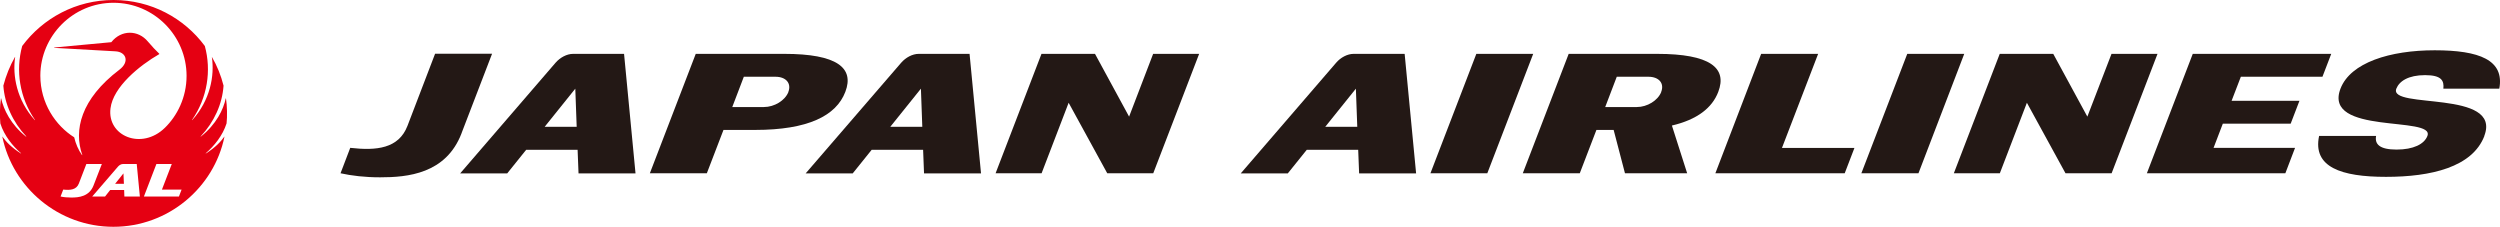
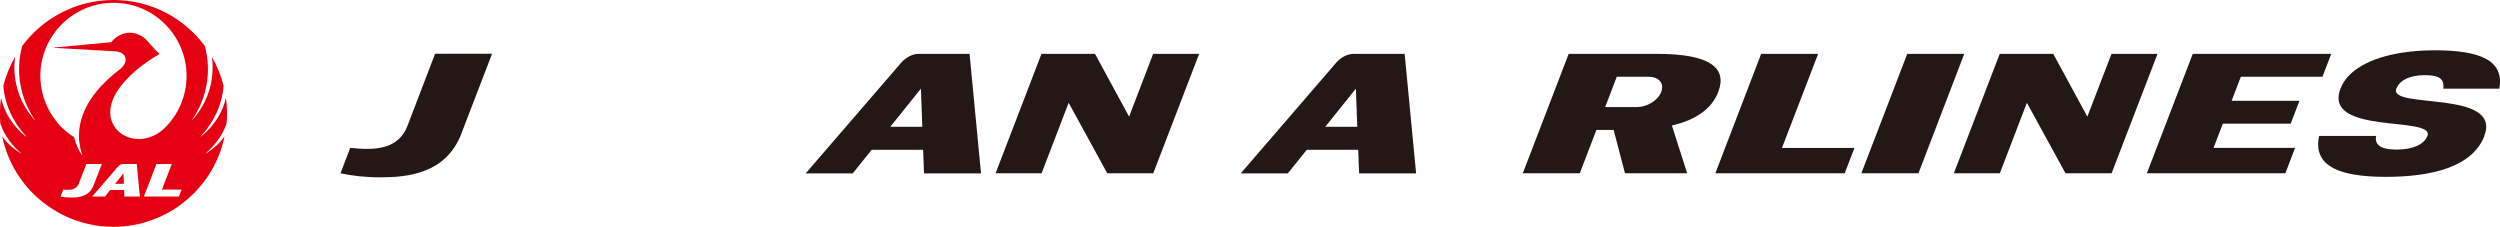
<svg xmlns="http://www.w3.org/2000/svg" id="_レイヤー_2" viewBox="0 0 216.28 19.63">
  <defs>
    <style>.cls-1{fill:none;}.cls-2{fill:#231815;}.cls-3{fill:#e50012;}</style>
  </defs>
  <g id="_レイヤー_5">
    <path class="cls-1" d="M19.64,9.82c0,5.42-4.4,9.81-9.82,9.81S0,15.24,0,9.82,4.4,0,9.82,0s9.82,4.39,9.82,9.82Z" />
    <polygon class="cls-3" points="9.96 15.9 10.72 15.9 10.68 15 9.96 15.9" />
    <path class="cls-3" d="M19.6,10.68c.07-.62.05-1.51-.05-2.17,0,0-.01,0-.02,0-.2.96-.82,2.25-2.16,3.31-.01,0-.02,0-.01-.02,1.17-1.25,1.87-2.79,1.98-4.39-.22-.87-.56-1.72-1-2.47,0-.01-.02,0-.01,0,.24,1.61-.14,3.73-1.7,5.45,0,.01-.02,0-.02-.01,1.34-1.93,1.69-4.28,1.11-6.4-1.79-2.42-4.66-3.98-7.9-3.98S3.71,1.57,1.92,3.98c-.58,2.12-.23,4.47,1.11,6.4.01.01,0,.03-.02.01-1.56-1.72-1.94-3.84-1.7-5.45,0-.01,0-.02-.02,0-.43.75-.77,1.59-1,2.47.11,1.59.81,3.14,1.98,4.39,0,.02,0,.03-.02.02C.93,10.77.31,9.47.1,8.51c0,0-.02,0-.02,0-.1.66-.11,1.55-.05,2.17.34,1.06,1.06,1.95,1.79,2.58.01.01,0,.03-.01.02-.82-.52-1.29-1.02-1.6-1.46,0,0-.01,0-.01,0,.9,4.41,4.86,7.8,9.61,7.8s8.71-3.39,9.61-7.8c0-.01,0-.01-.01,0-.31.44-.78.94-1.6,1.46-.01,0-.02,0-.01-.02.74-.64,1.46-1.53,1.8-2.58ZM6.17,17.09c-.36,0-.67-.03-.93-.09l.23-.6c.61.07,1.14.02,1.35-.52l.65-1.69h1.34l-.72,1.86c-.37.95-1.27,1.04-1.91,1.04ZM10.76,17l-.02-.56h-1.21l-.44.56h-1.11l2.24-2.6c.11-.12.27-.21.41-.21h1.2l.27,2.81h-1.34ZM15.49,17h-3.04l1.08-2.81h1.33l-.85,2.21h1.7l-.23.6ZM14.26,11.06c-2.01,1.96-5.01.71-4.7-1.69.23-1.85,2.5-3.7,4.22-4.69,0,0,0-.02,0-.03-.23-.21-.69-.7-.99-1.06-.83-1-2.29-1.04-3.16.06l-4.94.46s-.02.03,0,.03l5.3.3c.93.05,1.24.91.34,1.59-3.36,2.55-3.96,5.25-3.21,7.38,0,.01-.02.02-.03,0-.31-.44-.54-.97-.67-1.53-1.62-1.02-2.93-2.95-2.93-5.34C3.5,3.1,6.32.24,9.82.24s6.32,2.86,6.32,6.32c0,1.88-.82,3.47-1.88,4.5Z" />
    <rect class="cls-1" x="31.22" y="4.66" width="185.06" height="10.33" />
    <path class="cls-2" d="M214.93,11.76c-1.04,2.71-4.63,3.54-8.51,3.54s-6.36-.84-5.79-3.54h4.93c-.13.72.31,1.18,1.77,1.18s2.4-.47,2.67-1.18c.68-1.77-9.07-.04-7.52-4.09.87-2.26,4.29-3.32,8.15-3.32s6.05.84,5.59,3.32h-4.84c.07-.67-.13-1.17-1.58-1.17s-2.23.52-2.49,1.17c-.69,1.81,9.16.05,7.61,4.09Z" />
-     <path class="cls-2" d="M128.68,14.99h-4.93l3.97-10.33h4.92l-3.97,10.33Z" />
    <path class="cls-2" d="M165.96,14.99h-4.93l3.97-10.33h4.93l-3.96,10.33Z" />
    <path class="cls-2" d="M197.71,14.99h-11.98l3.97-10.33h11.98l-.76,1.98h-7.06l-.8,2.08h5.87l-.76,1.98h-5.87l-.8,2.09h7.05l-.84,2.2Z" />
    <path class="cls-2" d="M99.77,14.99h-3.98l-3.34-6.1-2.34,6.1h-3.98l3.97-10.33h4.63l2.95,5.43,2.08-5.43h3.98l-3.97,10.33Z" />
    <path class="cls-2" d="M182.67,14.99h-3.98l-3.34-6.1-2.34,6.1h-3.98l3.97-10.33h4.63l2.95,5.43,2.09-5.43h3.98l-3.97,10.33Z" />
    <path class="cls-2" d="M39.93,11.53c-1.35,3.52-4.68,3.81-7.05,3.81-1.32,0-2.47-.14-3.42-.35l.84-2.2c2.26.26,4.19.07,4.95-1.9l2.39-6.24h4.93l-2.64,6.87Z" />
-     <path class="cls-2" d="M67.85,4.66h-7.66l-3.97,10.33h4.93l1.44-3.75h2.74c4.56,0,7.01-1.22,7.8-3.29.8-2.08-.72-3.29-5.28-3.29ZM68.21,7.95c-.29.75-1.22,1.31-2.12,1.31h-2.74l1-2.62h2.74c.9,0,1.4.56,1.11,1.32Z" />
    <path class="cls-2" d="M143.37,4.66h-7.66l-3.97,10.33h4.93l1.44-3.75h1.49l.98,3.75h5.38l-1.32-4.13c2.18-.51,3.48-1.52,4.01-2.91.8-2.08-.72-3.29-5.28-3.29ZM143.72,7.95c-.29.75-1.22,1.31-2.11,1.31h-2.74l1-2.62h2.74c.9,0,1.4.56,1.1,1.32Z" />
    <polygon class="cls-2" points="154.16 12.8 157.29 4.66 152.36 4.66 148.4 14.99 159.59 14.99 160.43 12.8 154.16 12.8" />
-     <path class="cls-2" d="M53.99,4.66h-4.41c-.54,0-1.12.31-1.52.77l-8.25,9.57h4.07l1.64-2.04h4.45l.08,2.04h4.93l-.99-10.33ZM47.12,10.97l2.65-3.3.12,3.3h-2.78Z" />
    <path class="cls-2" d="M83.89,4.66h-4.41c-.54,0-1.12.31-1.52.77l-8.26,9.57h4.07l1.64-2.04h4.45l.08,2.04h4.93l-.99-10.33ZM77.02,10.97l2.65-3.3.12,3.3h-2.77Z" />
    <path class="cls-2" d="M121.51,4.66h-4.41c-.53,0-1.12.31-1.51.77l-8.25,9.57h4.07l1.64-2.04h4.45l.08,2.04h4.93l-.99-10.33ZM114.65,10.97l2.65-3.3.12,3.3h-2.77Z" />
  </g>
</svg>